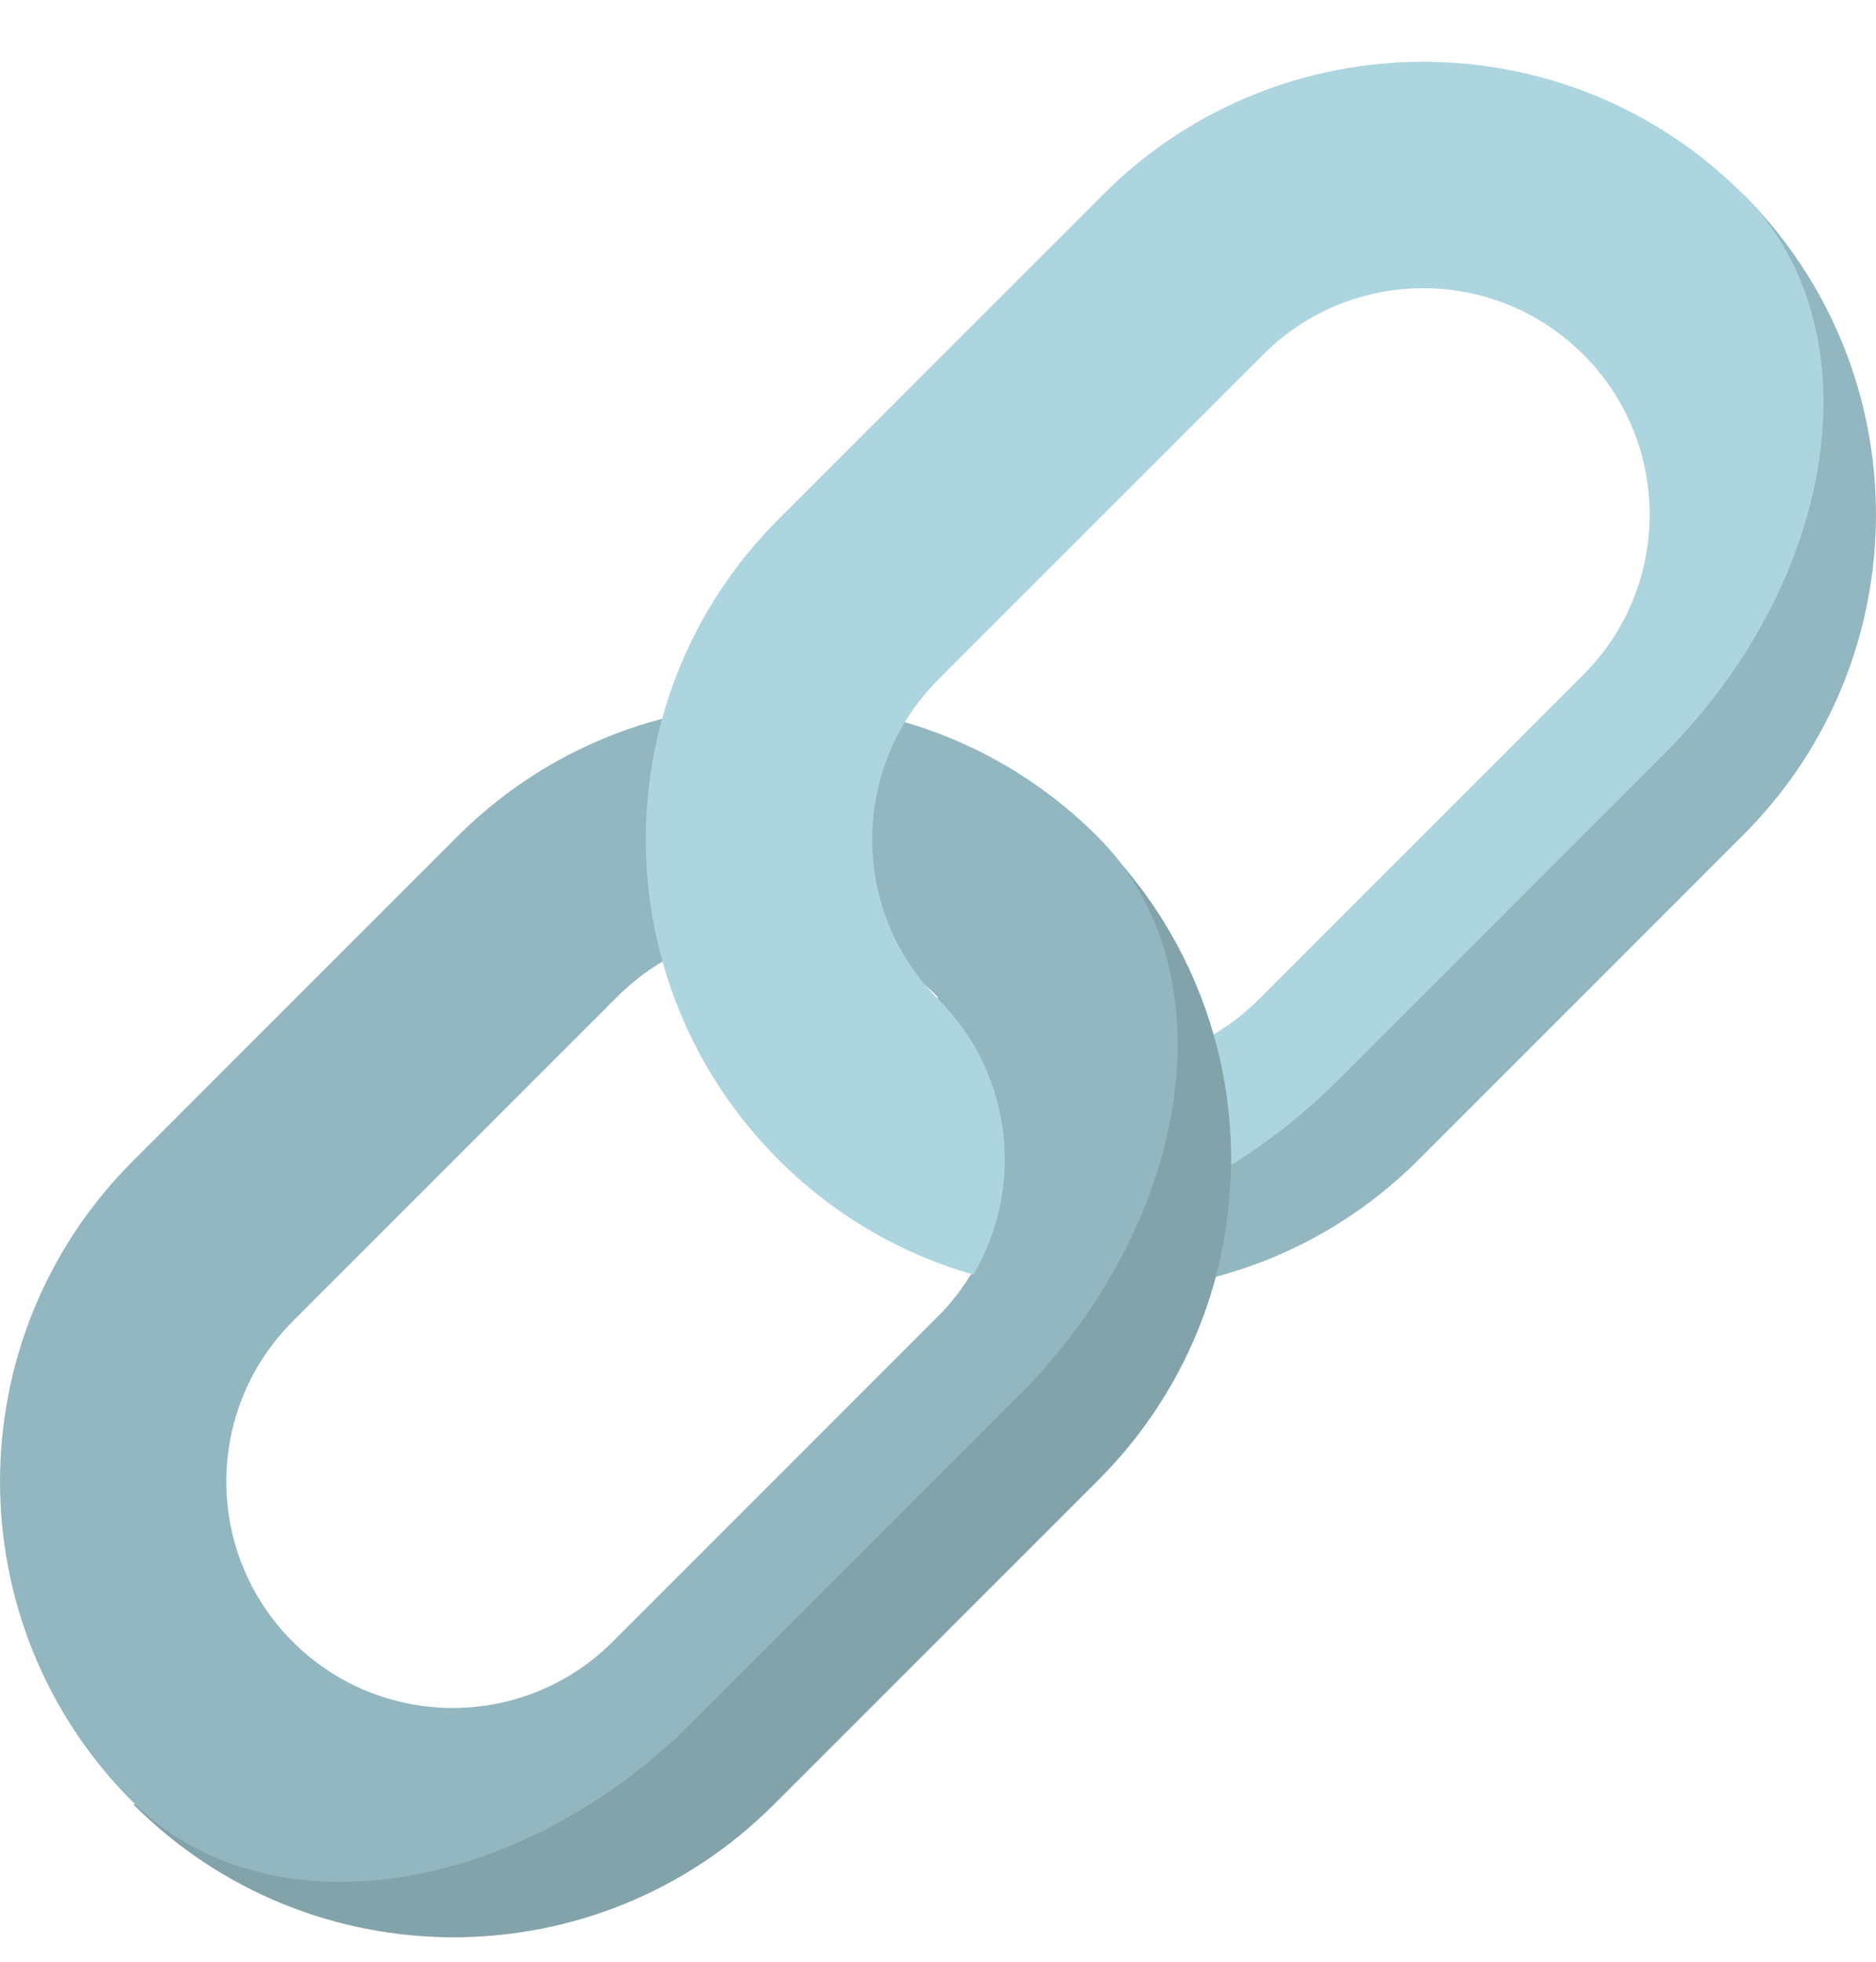
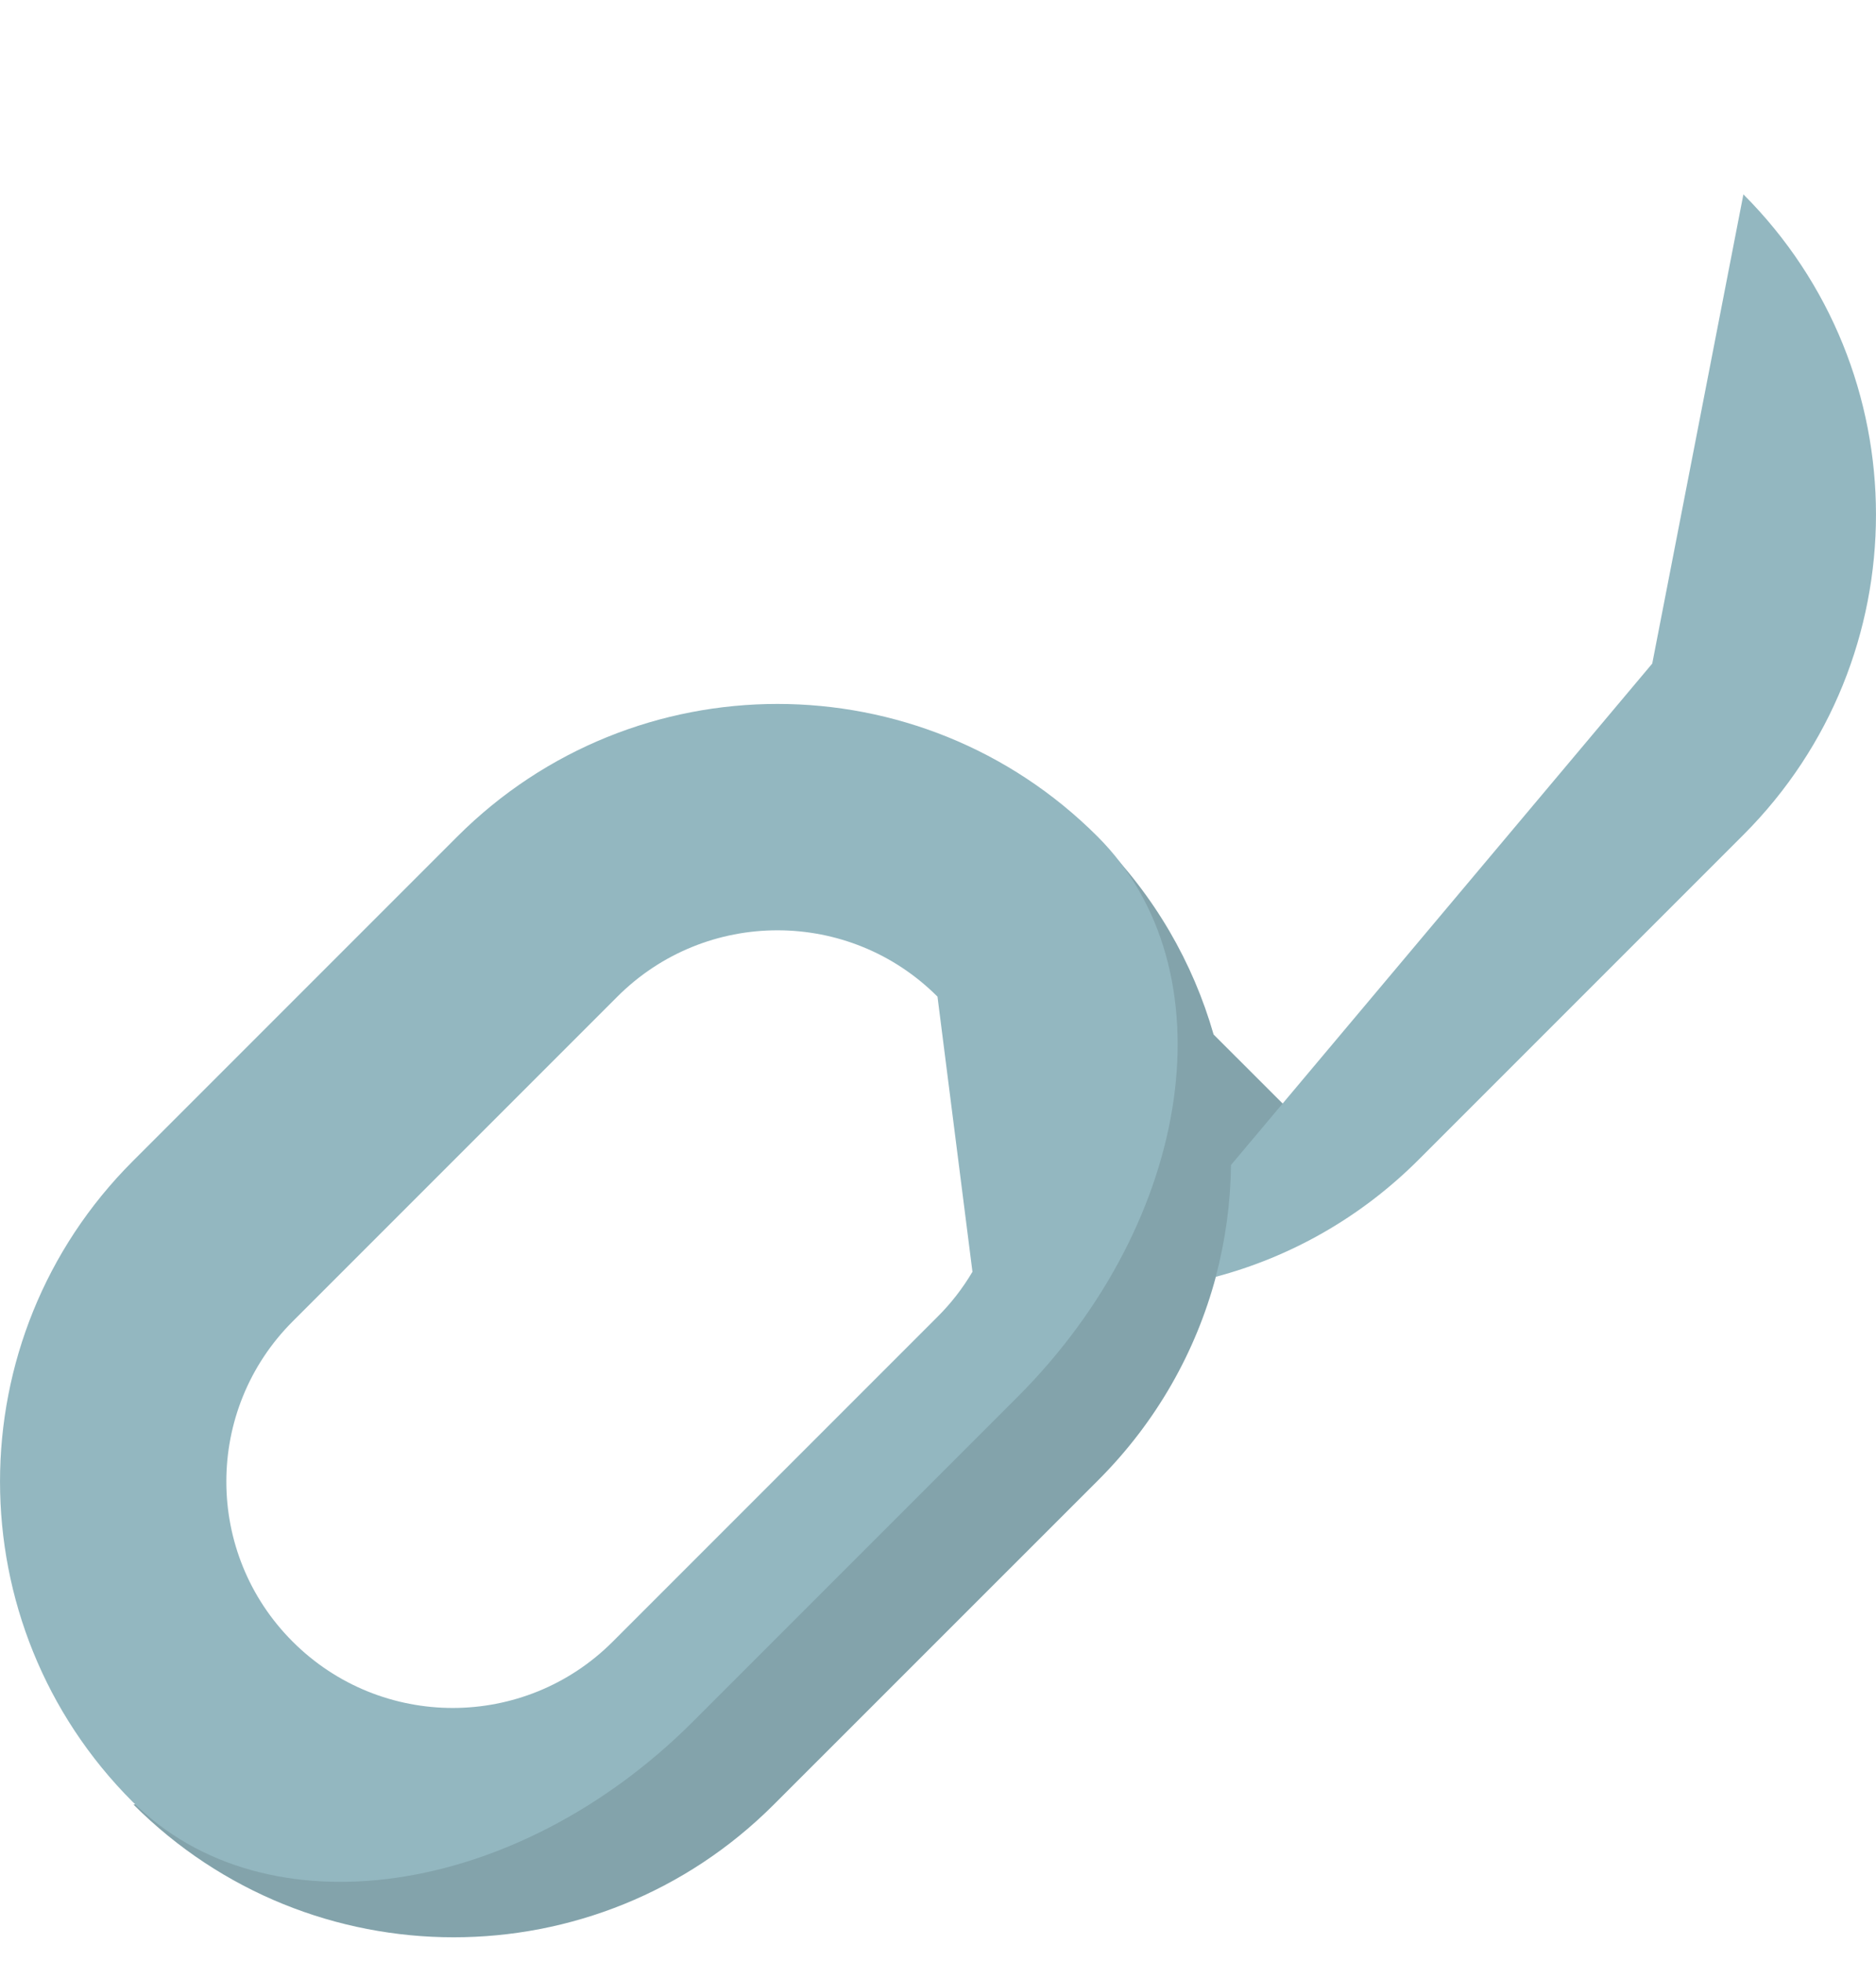
<svg xmlns="http://www.w3.org/2000/svg" width="22" height="23" viewBox="0 0 22 23" fill="none">
  <g clip-path="url(#clip0_4910_1298)">
    <path d="M12.883 9.842L11.944 15.473L7.197 20.22L1.566 21.158C3.64 23.232 7.001 23.232 9.074 21.158L12.883 17.35C13.566 16.666 14.025 15.842 14.258 14.971L15.666 13.562L14.232 12.129C13.992 11.291 13.542 10.501 12.883 9.842Z" fill="#83A3AB" />
    <path d="M8.125 20.186L11.933 16.378C14.006 14.304 14.427 11.363 12.871 9.808C10.798 7.735 7.437 7.735 5.363 9.808L1.555 13.616C-0.518 15.69 -0.518 19.051 1.555 21.125C3.11 22.68 6.051 22.259 8.125 20.186ZM3.432 19.247C2.395 18.211 2.395 16.53 3.432 15.493L7.24 11.685C8.277 10.648 9.958 10.648 10.994 11.685L11.404 14.911C11.29 15.104 11.153 15.281 10.994 15.439L7.186 19.247C6.15 20.284 4.469 20.284 3.432 19.247ZM20.445 2.279L19.376 7.78L14.436 13.659C14.431 14.101 14.371 14.542 14.257 14.97C15.129 14.738 15.953 14.28 16.637 13.596L20.445 9.788C22.518 7.714 22.518 4.353 20.445 2.279Z" fill="#93B7C0" />
-     <path d="M19.507 8.849C21.58 6.776 22 3.834 20.445 2.28C18.372 0.206 15.01 0.206 12.937 2.28L9.129 6.088C7.055 8.161 7.055 11.523 9.129 13.596C9.788 14.256 10.578 14.705 11.415 14.945C12.017 13.927 11.881 12.594 11.006 11.719C9.969 10.682 9.969 9.002 11.006 7.965L14.814 4.157C15.85 3.12 17.531 3.12 18.568 4.157C19.605 5.193 19.605 6.874 18.568 7.911L14.76 11.719C14.602 11.877 14.424 12.015 14.232 12.129C14.374 12.626 14.443 13.142 14.437 13.659C14.878 13.386 15.304 13.052 15.698 12.658L19.507 8.849Z" fill="#ACD5DF" />
  </g>
  <defs>
    <clipPath id="clip0_4910_1298">
      <rect width="22" height="22" fill="white" transform="translate(0 0.719)" />
    </clipPath>
  </defs>
</svg>